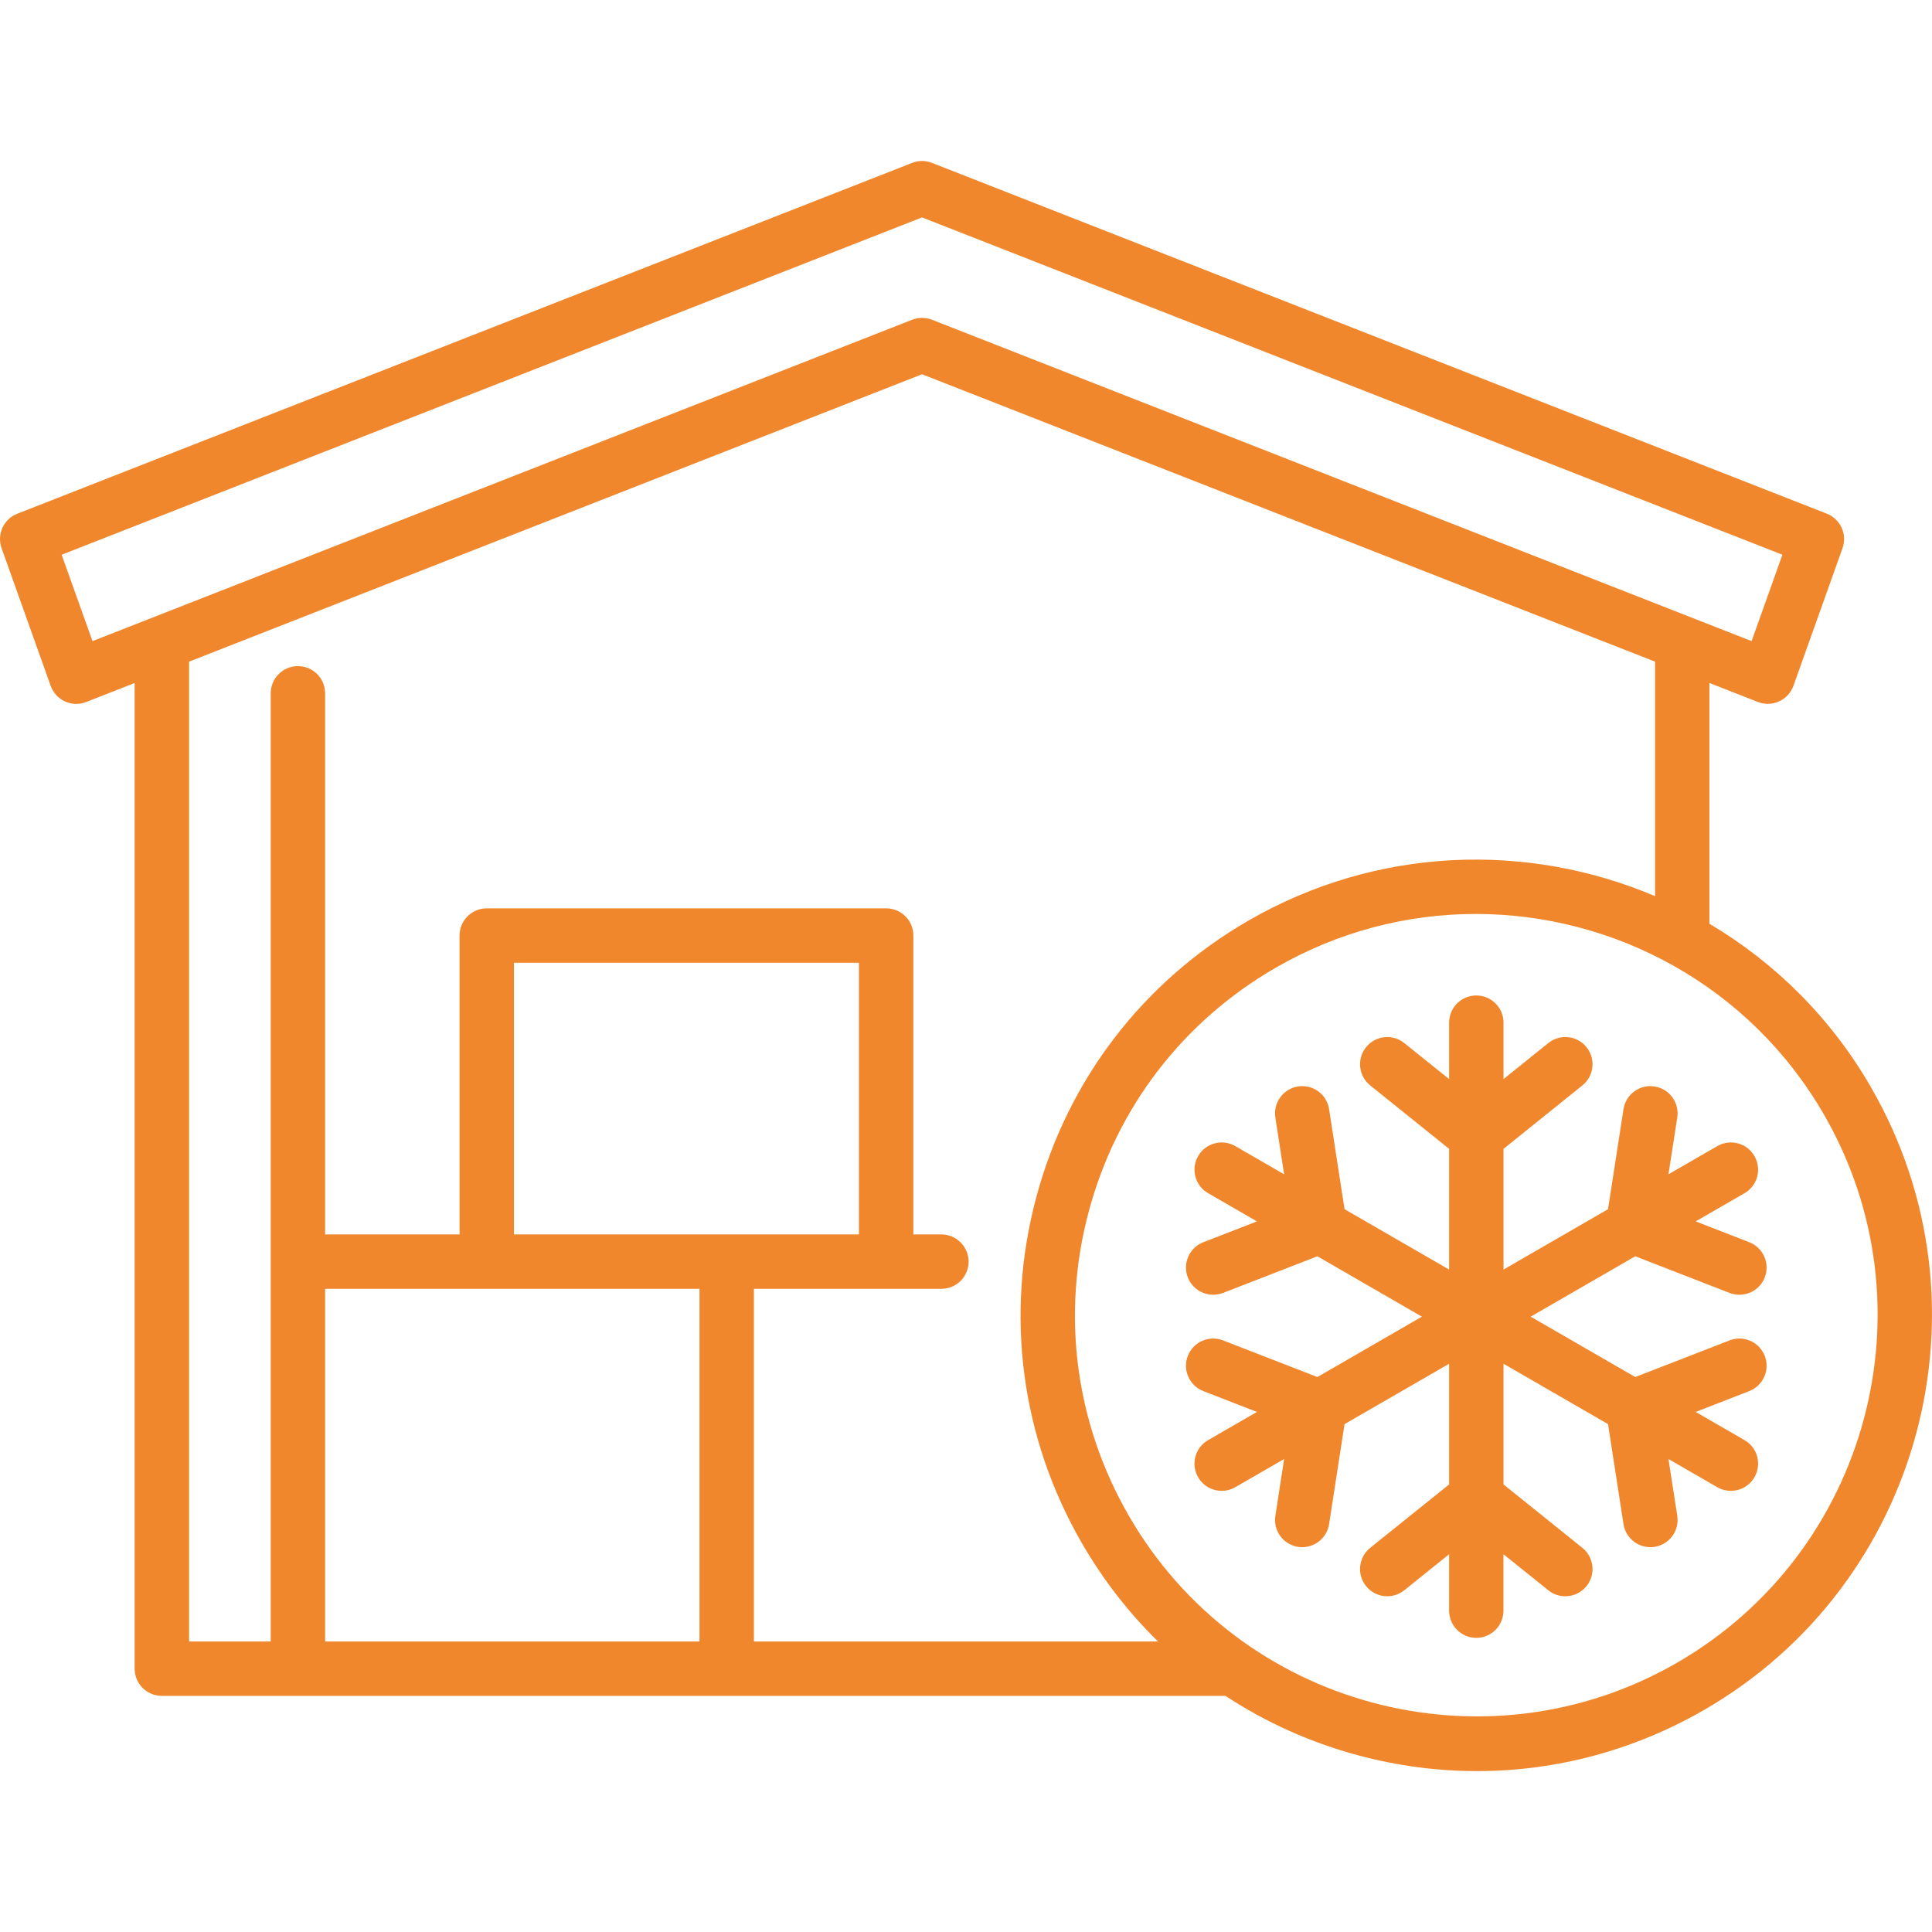
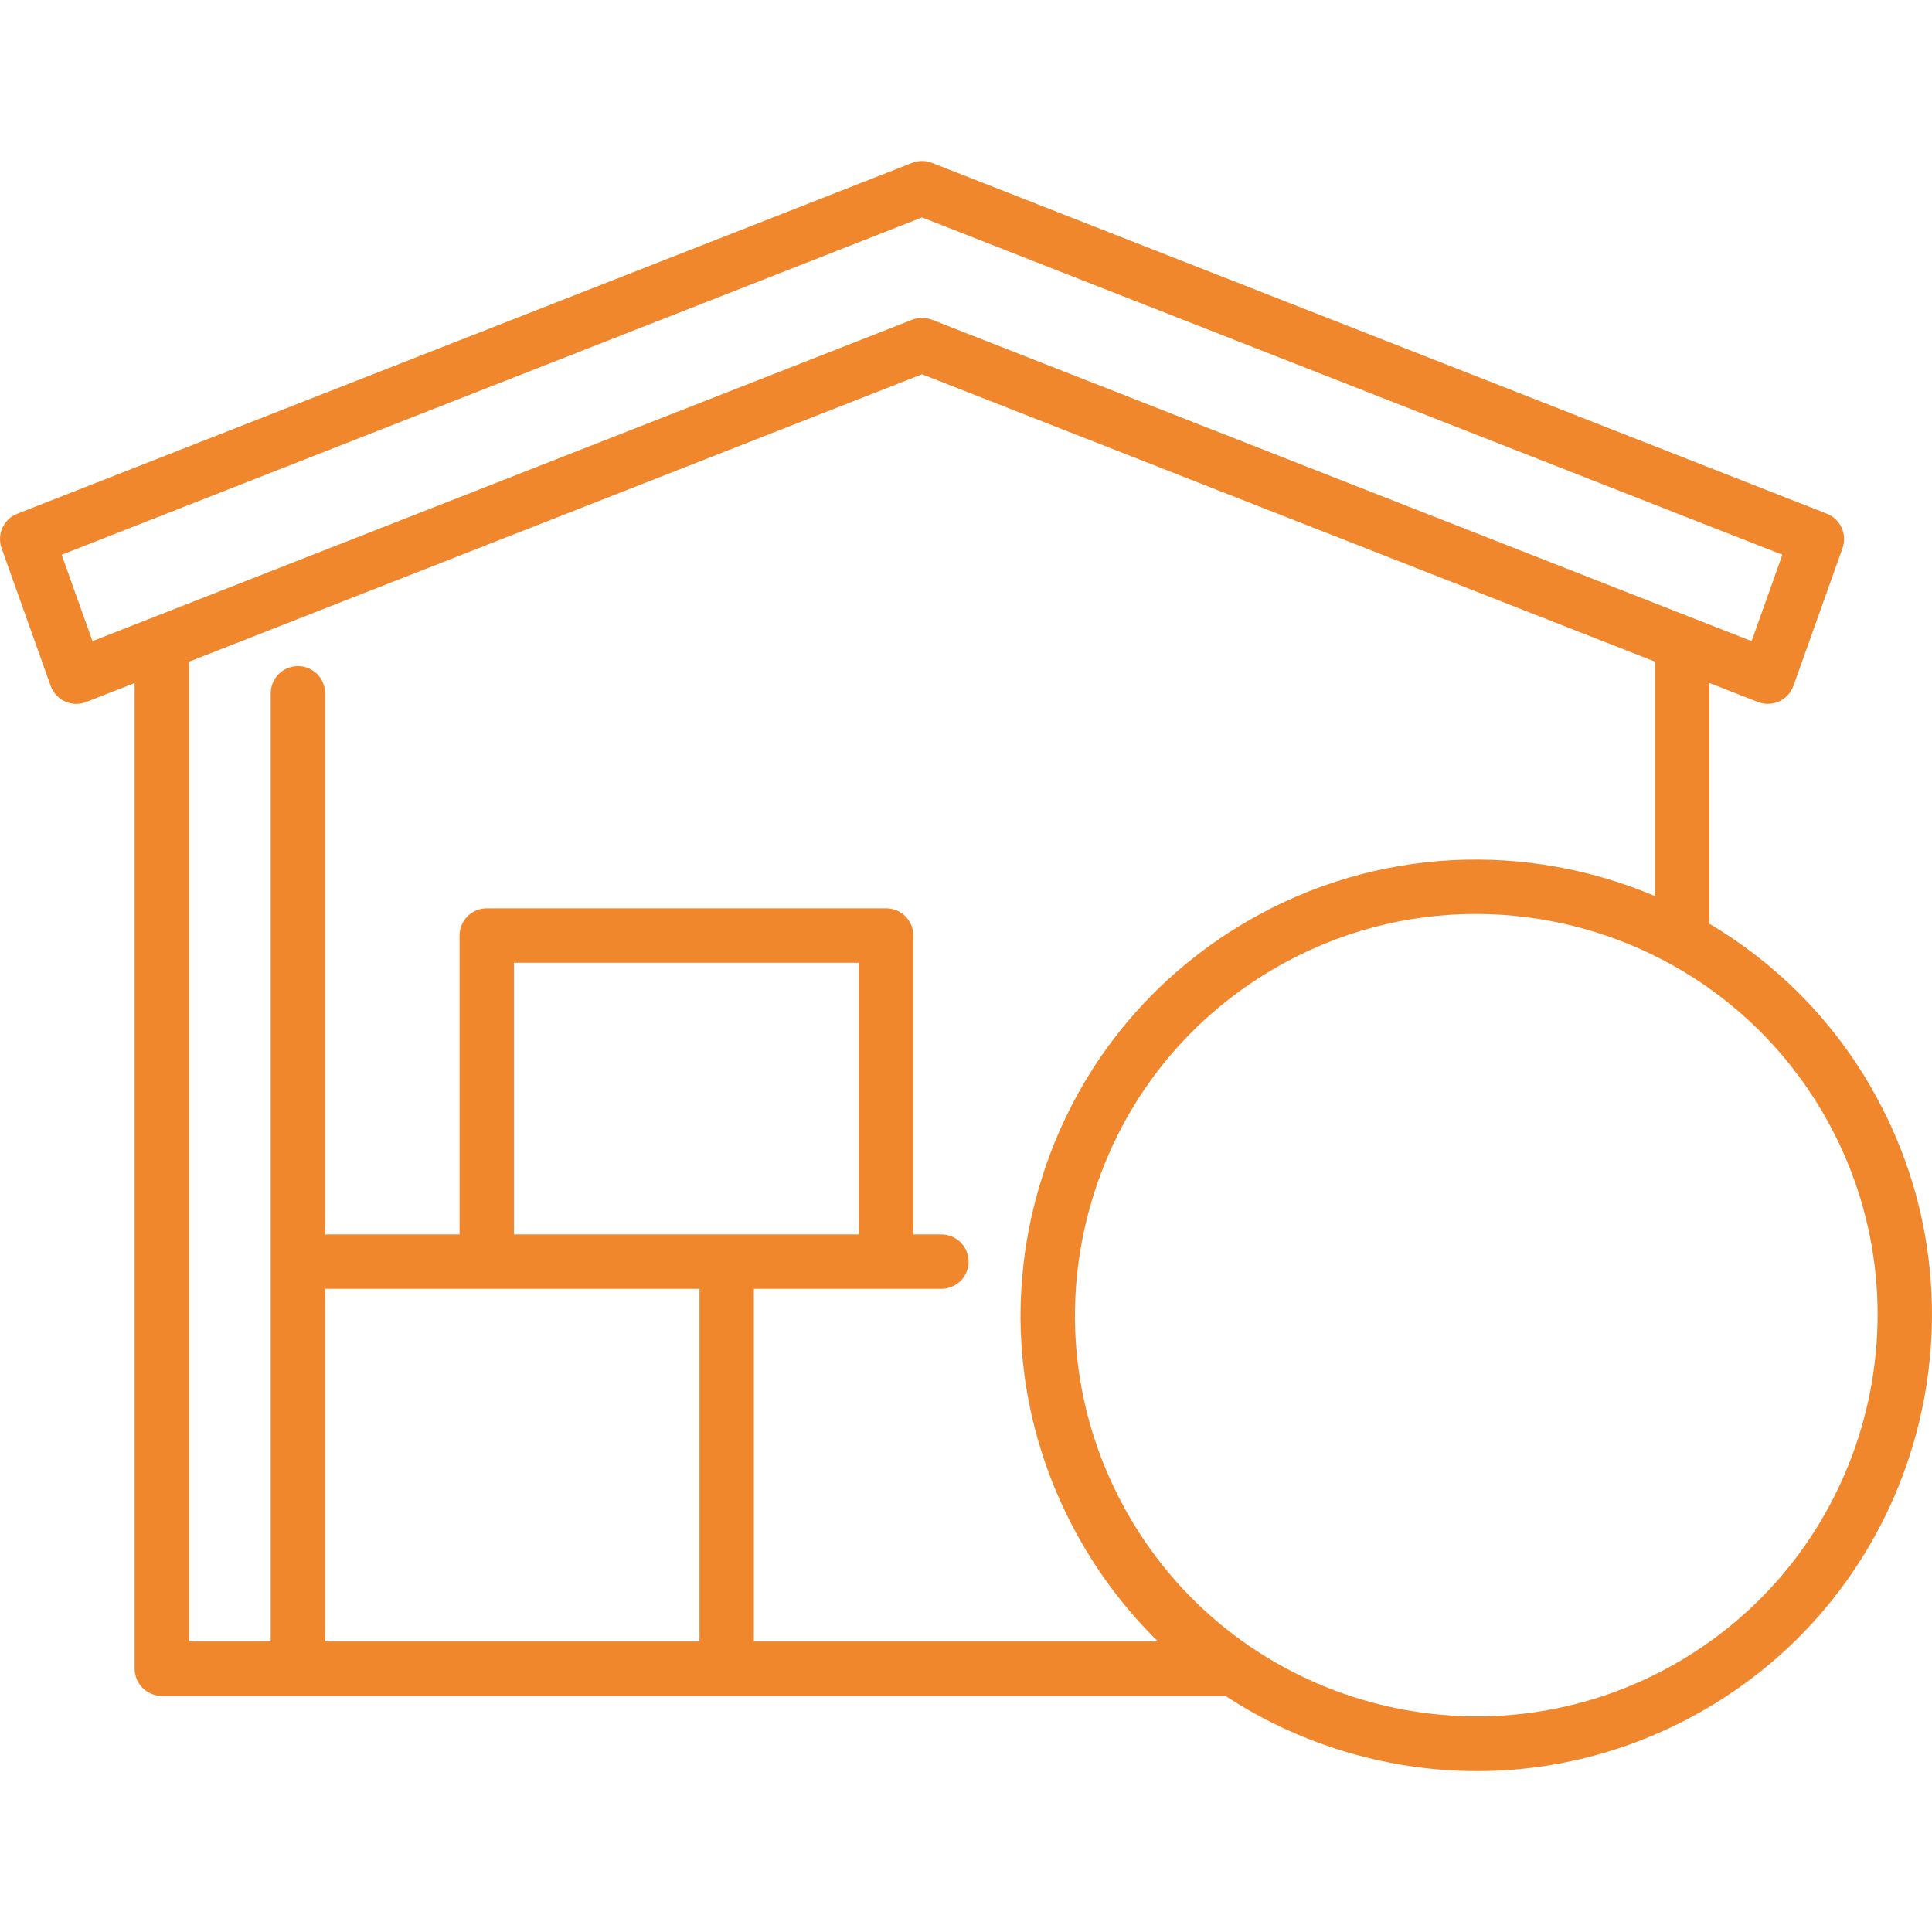
<svg xmlns="http://www.w3.org/2000/svg" width="32" height="32" viewBox="0 0 32 32" fill="none">
  <g clip-path="url(#clip0_31_170)">
    <path d="M30.991 18.01C30.322 16.851 29.39 15.938 28.313 15.3V11.312L29.116 11.627C29.169 11.648 29.225 11.658 29.281 11.658C29.345 11.658 29.408 11.644 29.467 11.617C29.578 11.567 29.664 11.474 29.705 11.359L30.518 9.079C30.599 8.85 30.484 8.597 30.258 8.508L15.437 2.698C15.331 2.656 15.213 2.656 15.108 2.698L0.286 8.509C0.06 8.597 -0.055 8.85 0.026 9.079L0.839 11.359C0.88 11.474 0.966 11.568 1.076 11.618C1.187 11.669 1.314 11.672 1.428 11.627L2.23 11.313V27.639C2.23 27.888 2.432 28.089 2.681 28.089H20.298C20.965 28.528 21.706 28.862 22.5 29.075C23.151 29.249 23.81 29.335 24.466 29.335C25.773 29.335 27.064 28.992 28.227 28.321C31.831 26.24 33.071 21.614 30.99 18.01L30.991 18.01ZM1.022 9.188L15.272 3.601L29.522 9.188L29.012 10.619L15.437 5.296C15.331 5.255 15.213 5.255 15.108 5.296L1.532 10.619L1.021 9.188H1.022ZM5.385 21.347H11.586V27.188H5.385V21.347ZM14.227 20.446H8.513V15.946H14.227V20.446ZM12.487 27.188V21.347H15.593C15.841 21.347 16.043 21.146 16.043 20.897C16.043 20.648 15.841 20.446 15.593 20.446H15.128V15.495C15.128 15.246 14.927 15.045 14.678 15.045H8.062C7.813 15.045 7.612 15.246 7.612 15.495V20.446H5.385V11.483C5.385 11.234 5.183 11.033 4.935 11.033C4.686 11.033 4.484 11.234 4.484 11.483V27.188H3.132V10.959L15.272 6.199L27.413 10.959V14.843C25.303 13.947 22.813 14.016 20.68 15.247C18.934 16.255 17.685 17.883 17.164 19.83C16.642 21.778 16.91 23.811 17.918 25.557C18.268 26.164 18.693 26.711 19.181 27.188H12.487V27.188ZM27.777 27.54C24.603 29.372 20.53 28.281 18.698 25.107C17.81 23.57 17.574 21.778 18.034 20.063C18.493 18.349 19.593 16.915 21.131 16.028C22.175 15.425 23.316 15.138 24.443 15.138C26.741 15.138 28.981 16.33 30.21 18.46C32.043 21.634 30.951 25.707 27.777 27.54V27.54Z" fill="#F1872D" />
-     <path d="M28.647 22.201L27.085 22.808L25.353 21.808L27.085 20.808L28.647 21.415C28.701 21.436 28.756 21.445 28.81 21.445C28.991 21.445 29.161 21.336 29.23 21.158C29.32 20.926 29.205 20.665 28.973 20.575L28.086 20.23L28.895 19.763C29.11 19.639 29.184 19.363 29.059 19.148C28.935 18.932 28.66 18.859 28.444 18.983L27.635 19.45L27.781 18.509C27.819 18.263 27.65 18.033 27.404 17.995C27.159 17.957 26.928 18.125 26.89 18.371L26.634 20.028L24.903 21.028V19.029L26.209 17.978C26.403 17.822 26.434 17.539 26.278 17.345C26.122 17.151 25.839 17.12 25.645 17.276L24.903 17.873V16.939C24.903 16.69 24.701 16.488 24.452 16.488C24.203 16.488 24.002 16.69 24.002 16.939V17.873L23.259 17.276C23.066 17.12 22.782 17.151 22.626 17.345C22.47 17.539 22.501 17.823 22.695 17.978L24.002 19.029V21.028L22.27 20.028L22.014 18.371C21.976 18.125 21.746 17.957 21.5 17.995C21.254 18.033 21.086 18.263 21.124 18.509L21.269 19.45L20.46 18.983C20.245 18.859 19.969 18.932 19.845 19.148C19.721 19.363 19.794 19.639 20.01 19.763L20.819 20.23L19.931 20.575C19.699 20.665 19.584 20.926 19.674 21.158C19.743 21.336 19.914 21.445 20.094 21.445C20.149 21.445 20.204 21.435 20.257 21.415L21.82 20.808L23.551 21.808L21.82 22.808L20.257 22.201C20.025 22.111 19.764 22.226 19.674 22.458C19.584 22.69 19.699 22.951 19.931 23.041L20.819 23.386L20.01 23.853C19.794 23.977 19.72 24.253 19.845 24.468C19.928 24.613 20.08 24.693 20.235 24.693C20.312 24.693 20.389 24.674 20.46 24.633L21.269 24.166L21.124 25.107C21.086 25.353 21.254 25.583 21.5 25.621C21.523 25.625 21.546 25.626 21.569 25.626C21.788 25.626 21.979 25.467 22.014 25.244L22.27 23.588L24.002 22.588V24.587L22.695 25.637C22.501 25.793 22.47 26.077 22.626 26.271C22.782 26.465 23.066 26.495 23.259 26.34L24.002 25.743V26.677C24.002 26.926 24.203 27.128 24.452 27.128C24.701 27.128 24.902 26.926 24.902 26.677V25.743L25.645 26.34C25.728 26.407 25.828 26.439 25.927 26.439C26.059 26.439 26.189 26.381 26.278 26.271C26.434 26.077 26.403 25.793 26.209 25.637L24.903 24.587V22.588L26.634 23.588L26.89 25.244C26.925 25.467 27.117 25.626 27.335 25.626C27.358 25.626 27.381 25.625 27.404 25.621C27.65 25.583 27.819 25.353 27.781 25.107L27.635 24.166L28.444 24.633C28.515 24.674 28.593 24.693 28.669 24.693C28.825 24.693 28.976 24.613 29.059 24.468C29.184 24.253 29.11 23.977 28.895 23.853L28.086 23.386L28.973 23.041C29.205 22.951 29.32 22.69 29.23 22.458C29.14 22.226 28.879 22.111 28.647 22.201Z" fill="#F1872D" />
  </g>
  <defs>
    <clipPath id="clip0_31_170">
      <rect width="32" height="32" fill="white" />
    </clipPath>
  </defs>
</svg>